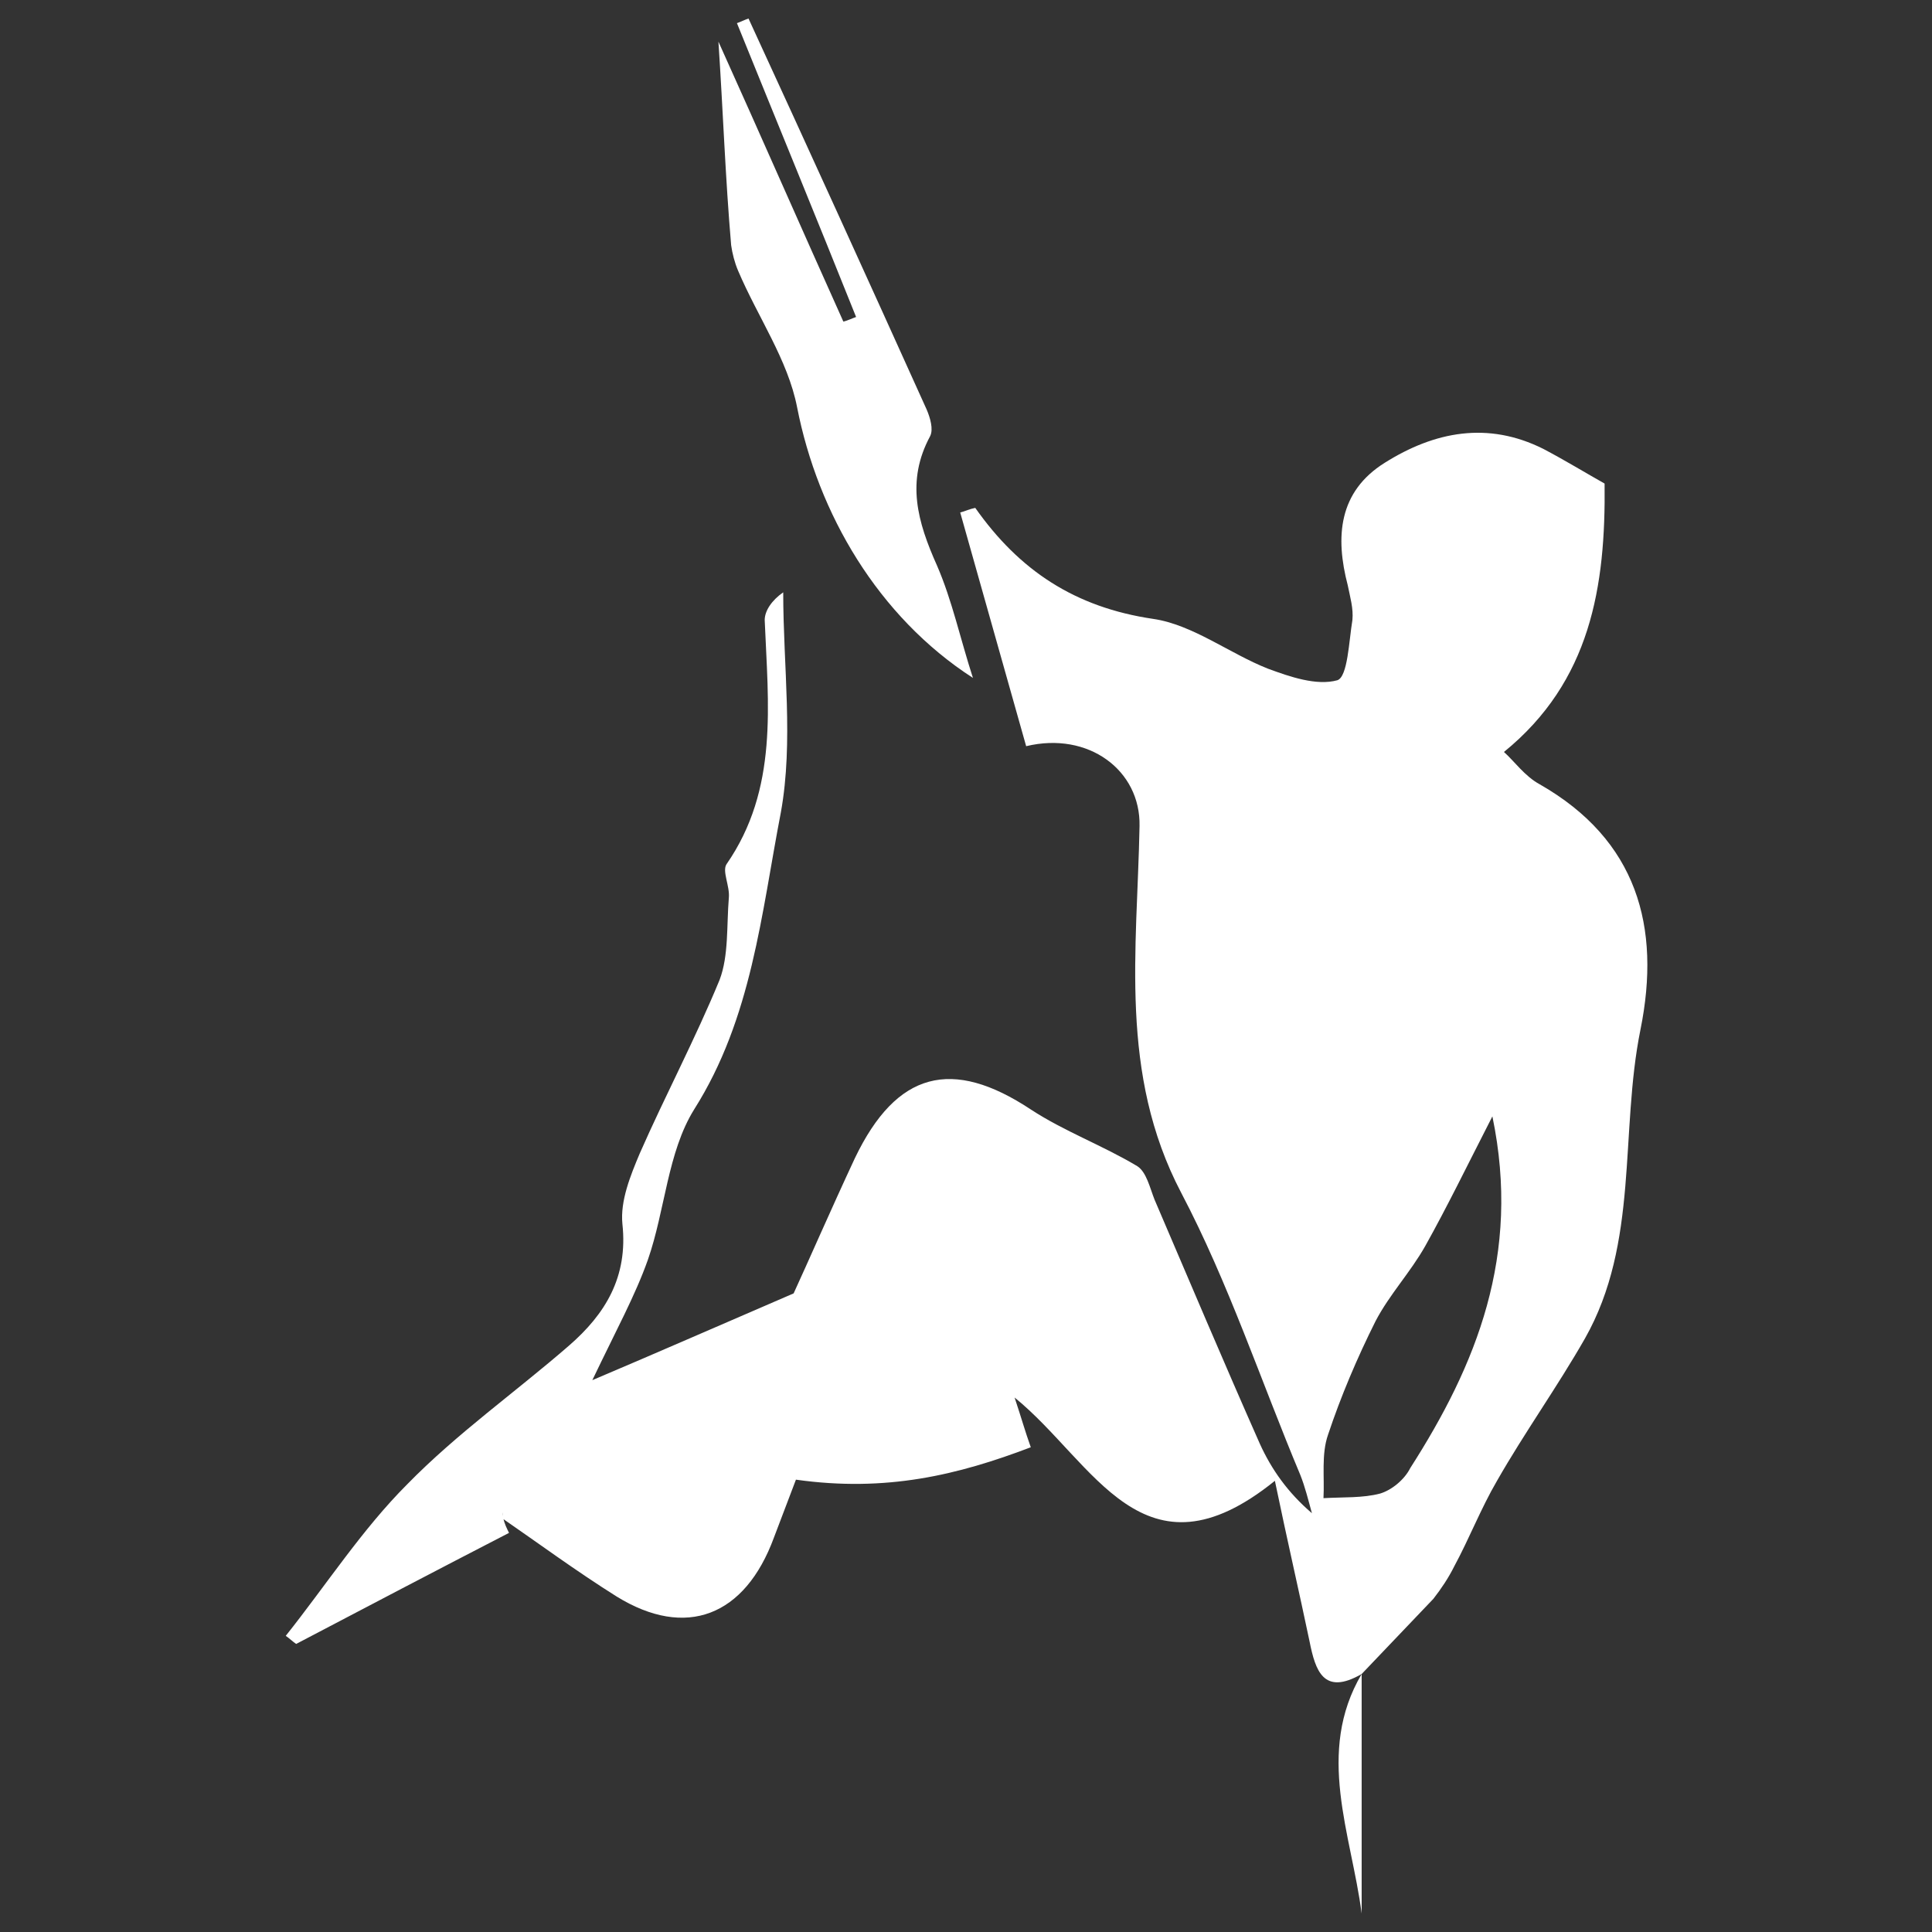
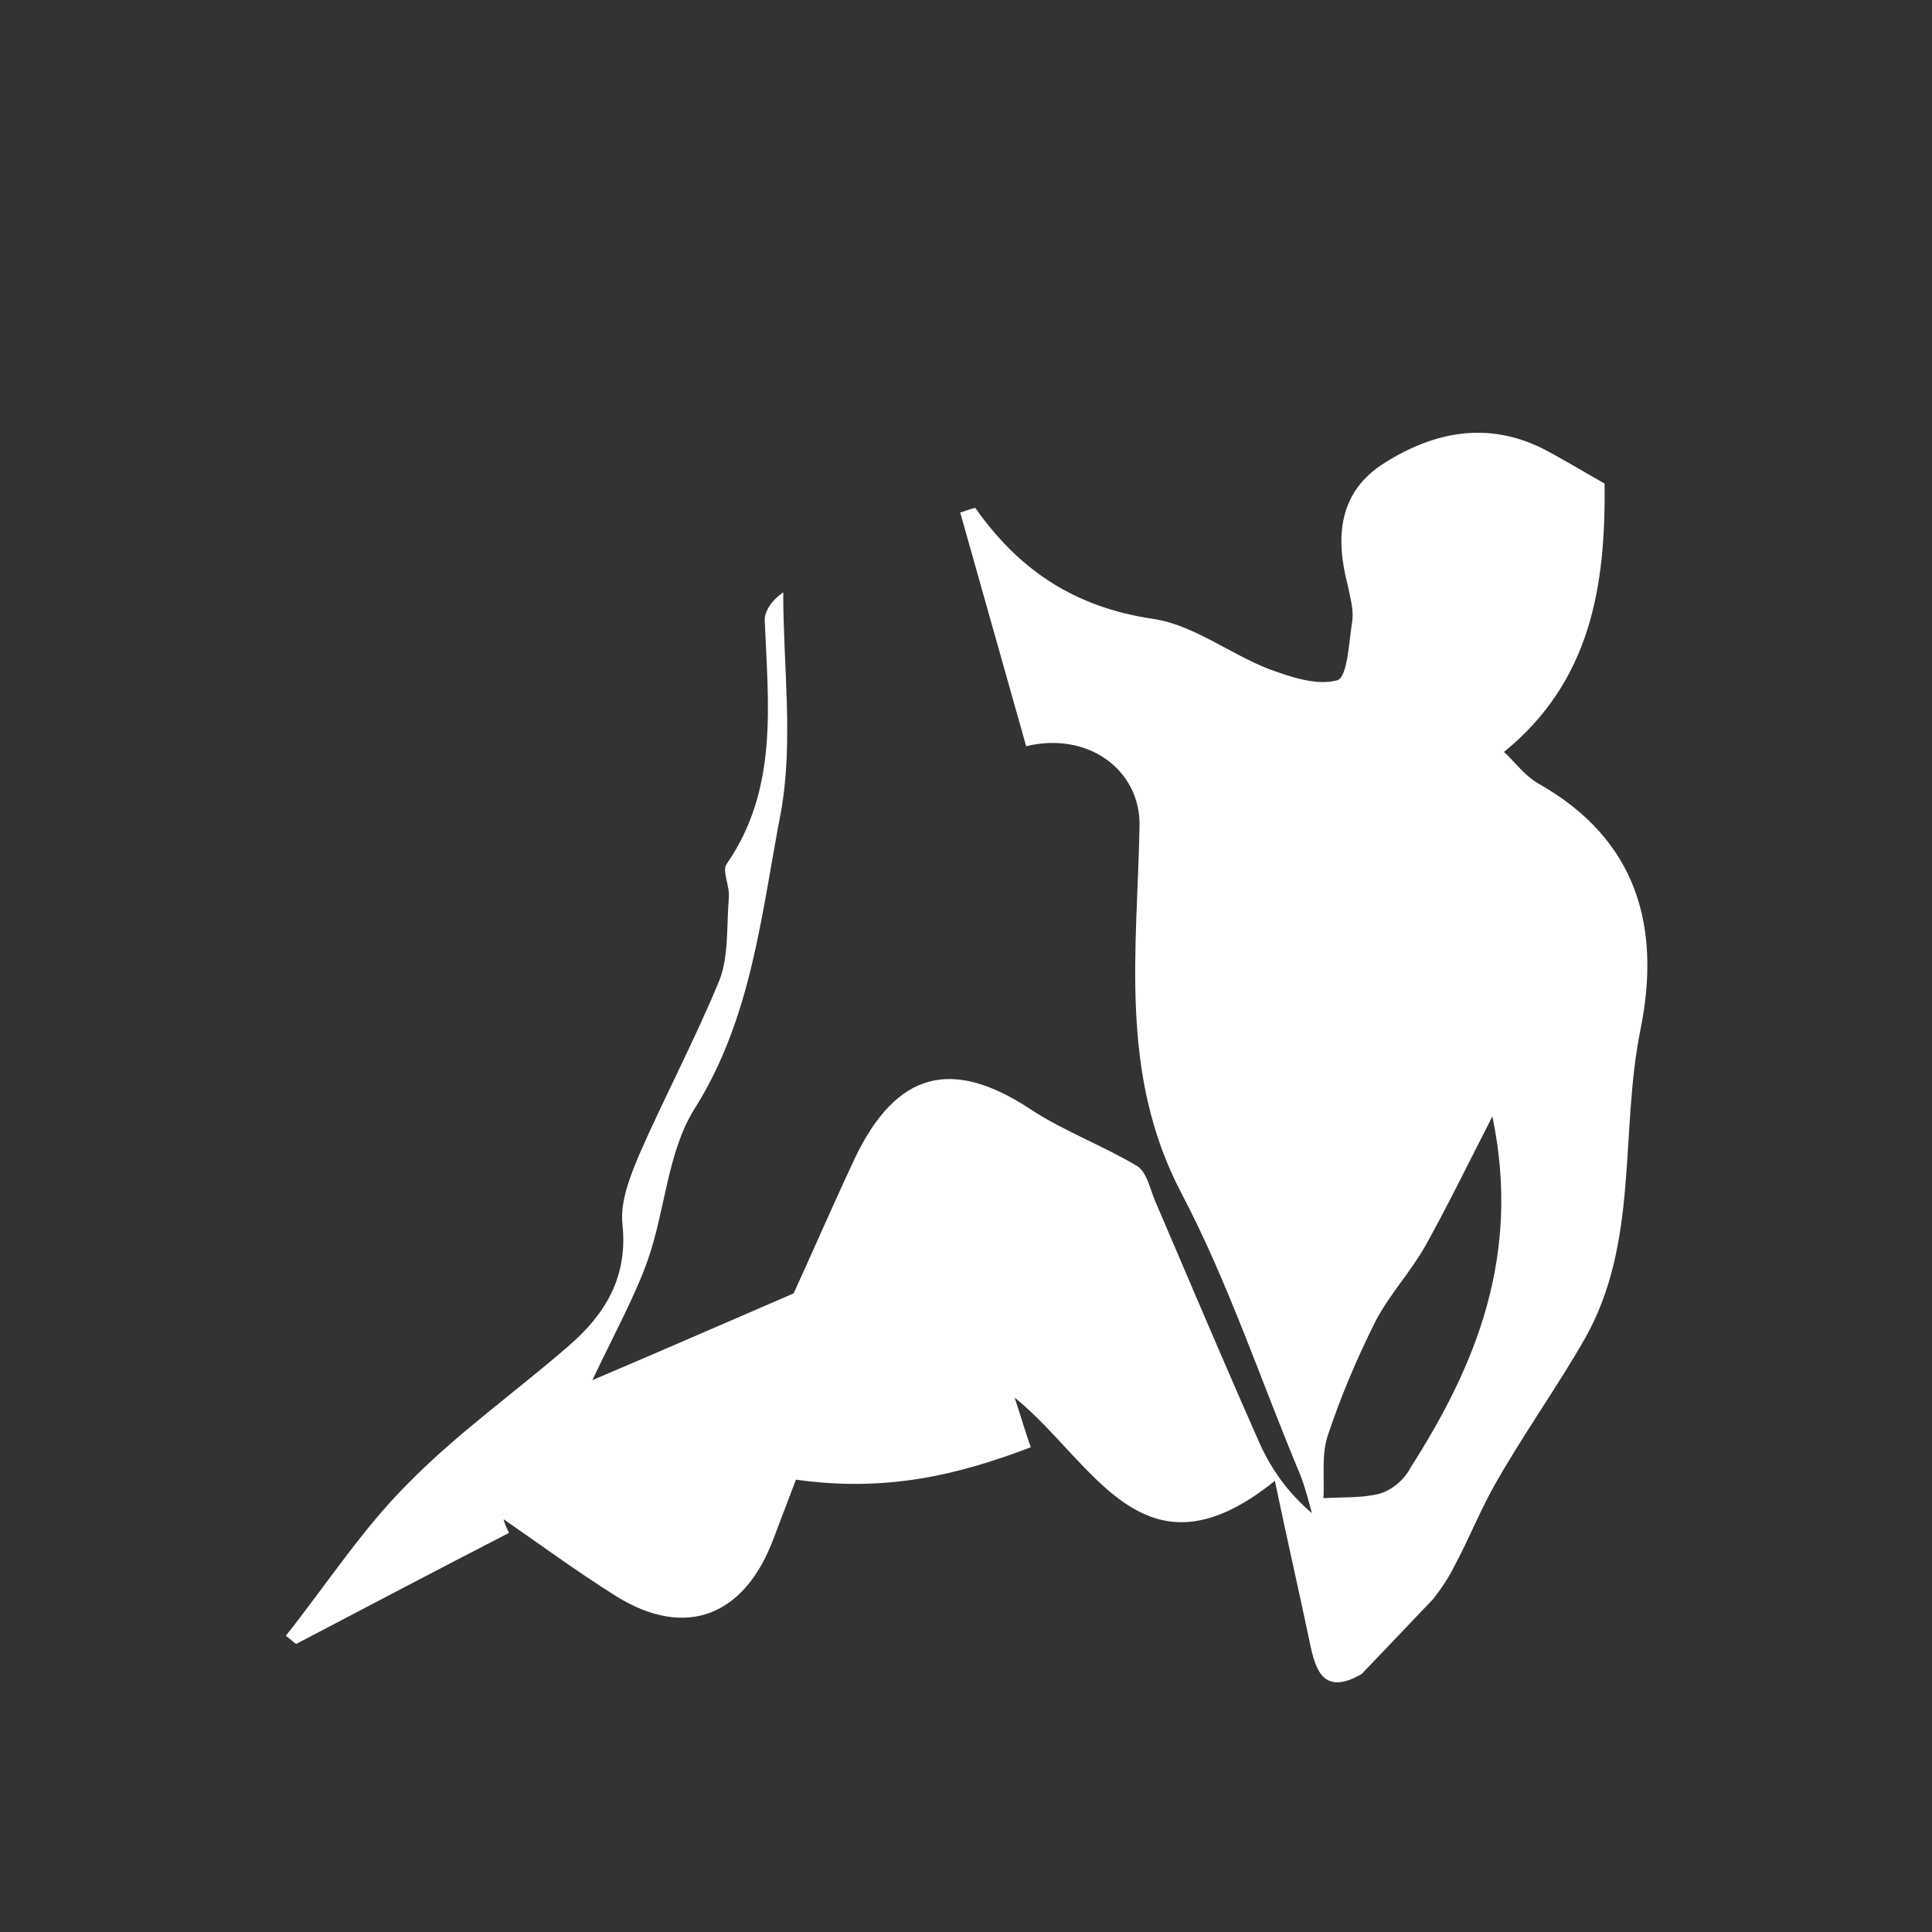
<svg xmlns="http://www.w3.org/2000/svg" version="1.1" id="Layer_1" x="0px" y="0px" viewBox="0 0 167 167" style="enable-background:new 0 0 167 167;" xml:space="preserve">
  <rect x="0" y="0" width="167" height="167" fill="#333333" stroke="none" />
  <style type="text/css">
	.st0{fill:#FFFFFF;}
</style>
  <g>
    <path class="st0" d="M117.7,144.7c-3.3,1.9-4-0.3-4.5-2.8c-0.9-4.3-1.9-8.6-3-13.9c-11.4,9.2-15.6-1.6-22.5-7.2   c0.6,1.8,0.9,2.9,1.4,4.3c-6.3,2.4-12.5,3.9-20.3,2.8c-0.3,0.8-1.1,2.9-1.9,5c-2.5,6.8-7.6,8.8-13.6,5.1c-3.5-2.2-6.9-4.7-9.8-6.7   c-0.1-0.9-0.1-0.5,0-0.1c0.1,0.5,0.3,0.9,0.5,1.3c-6.2,3.2-12.3,6.4-18.4,9.6c-0.3-0.2-0.6-0.5-0.9-0.7c3.5-4.4,6.6-9.2,10.5-13.1   c4.3-4.4,9.4-8,14-12c3.1-2.7,5.1-5.9,4.6-10.5c-0.2-2,0.7-4.2,1.5-6.1c2.2-5,4.8-9.9,6.9-15c0.8-2.1,0.6-4.7,0.8-7.1   c0.1-1-0.6-2.3-0.2-2.9c4.5-6.5,3.6-13.8,3.3-21.1c0-0.8,0.6-1.7,1.6-2.4c0,6.4,0.9,12.9-0.2,19C65.8,79,65,88,60,95.9   c-2.3,3.7-2.5,8.7-4,13c-1.1,3.1-2.7,6-4.8,10.4c5.9-2.5,10.9-4.7,17.4-7.5c1.2-2.6,3.2-7.2,5.3-11.7c3.6-7.5,8.4-8.7,15.2-4.2   c2.9,1.9,6.2,3.1,9.2,4.9c0.8,0.5,1.1,1.9,1.5,2.9c3,7,6,14.1,9.1,21.1c1,2.2,2.4,4.2,4.5,6c-0.3-1.1-0.6-2.3-1-3.3   c-3.4-8.1-6.2-16.6-10.3-24.4c-5.4-10.3-3.8-21-3.6-31.7c0.1-4.8-4.4-8.2-9.8-6.9C86.8,57.8,84.9,51,83,44.3   c0.4-0.1,0.8-0.3,1.3-0.4c3.8,5.4,8.6,8.6,15.4,9.6c3.4,0.5,6.6,3,9.9,4.3c1.9,0.7,4.2,1.5,6,1c0.9-0.3,1-3.4,1.3-5.2   c0.1-1-0.2-2-0.4-3c-1.1-4.2-0.8-8.1,3.2-10.6c4.3-2.7,8.9-3.6,13.7-1.2c1.9,1,3.7,2.1,5.3,3c0.1,8.9-1.2,17.1-8.7,23.2   c0.9,0.8,1.8,2.1,3.1,2.8c8.4,4.8,10.5,12.3,8.7,21.2c-1.8,8.9-0.1,18.4-4.8,26.7c-2.4,4.2-5.2,8.1-7.6,12.3   c-1.4,2.4-2.4,5-3.7,7.4c-0.5,1-1.1,1.9-1.8,2.8C121.8,140.4,119.8,142.5,117.7,144.7L117.7,144.7z M129,96.5   c-2.2,4.3-3.9,7.8-5.8,11.2c-1.3,2.3-3.1,4.2-4.3,6.5c-1.6,3.2-3,6.5-4.1,9.8c-0.6,1.7-0.3,3.7-0.4,5.5c1.7-0.1,3.4,0,4.9-0.4   c1-0.3,2.1-1.2,2.6-2.2C127.6,118,131.5,108.5,129,96.5z" />
-     <path class="st0" d="M62.1,3.6c3.7,8.2,7.2,16.2,10.8,24.2c0.4-0.1,0.8-0.3,1.1-0.4C70.6,18.9,67.1,10.4,63.7,2   c0.3-0.1,0.7-0.3,1-0.4C69.9,12.9,75,24.1,80.1,35.4c0.3,0.7,0.6,1.7,0.3,2.3c-2.1,3.9-1.1,7.4,0.6,11.2c1.3,3,2,6.3,3.1,9.7   c-8.2-5.3-13.4-14.2-15.2-23.4c-0.8-4.1-3.4-7.8-5.1-11.8c-0.3-0.7-0.5-1.5-0.6-2.2C62.7,15.4,62.5,9.6,62.1,3.6z" />
-     <path class="st0" d="M117.7,144.7c0,6.9,0,13.8,0,20.7C116.8,158.5,113.7,151.5,117.7,144.7C117.7,144.7,117.7,144.7,117.7,144.7z" />
+     <path class="st0" d="M117.7,144.7c0,6.9,0,13.8,0,20.7C117.7,144.7,117.7,144.7,117.7,144.7z" />
  </g>
</svg>